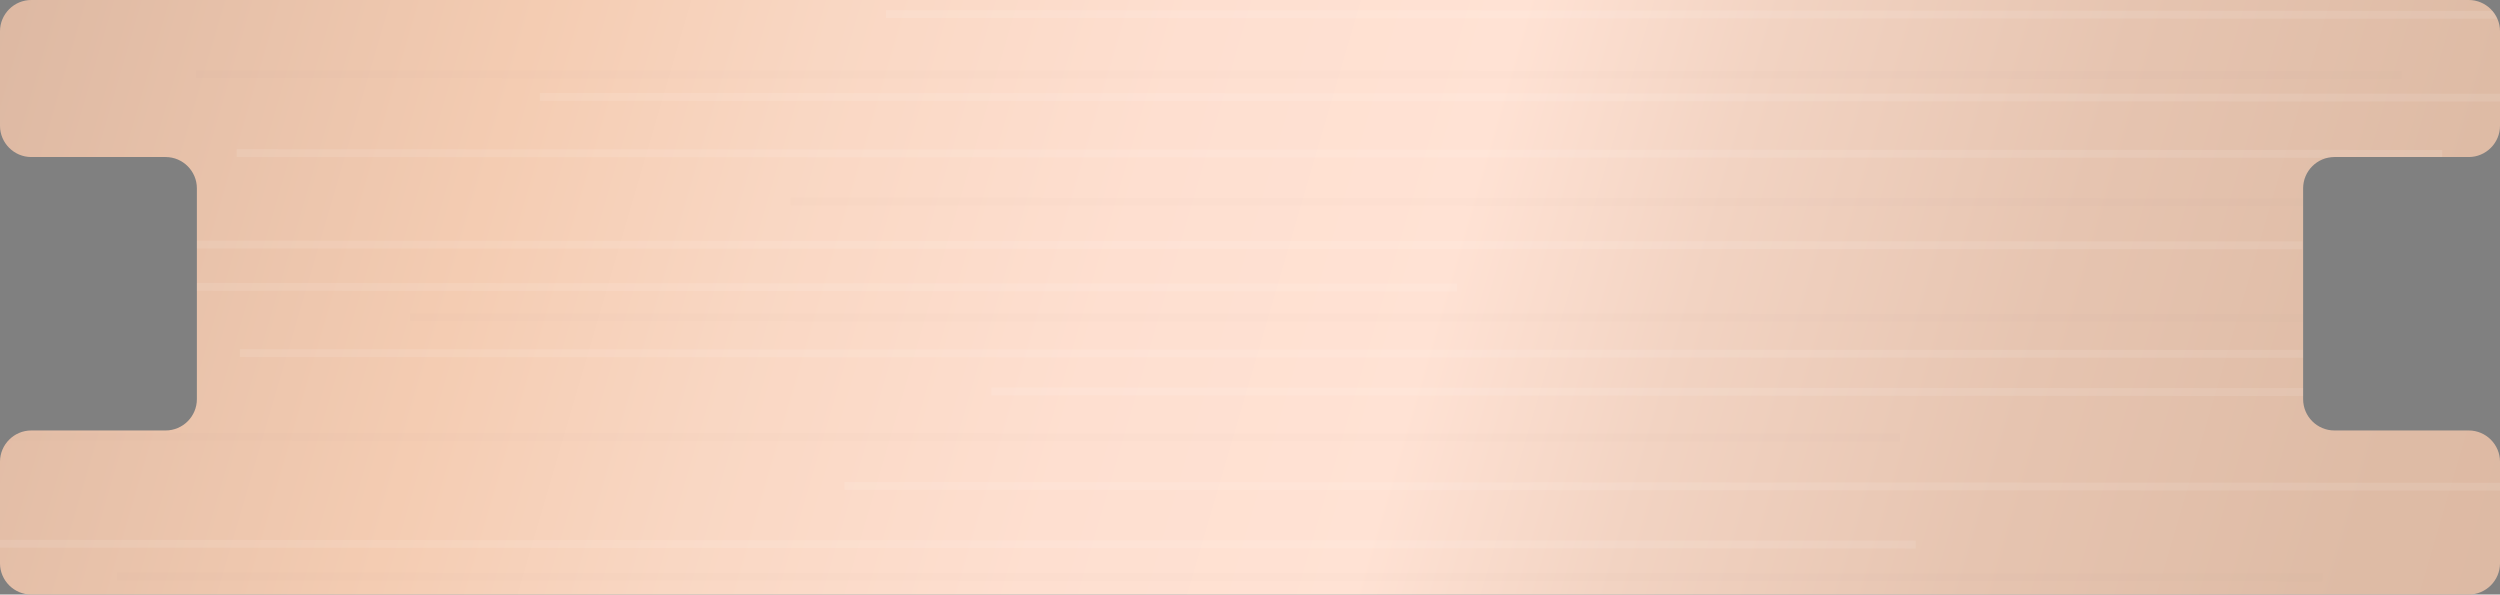
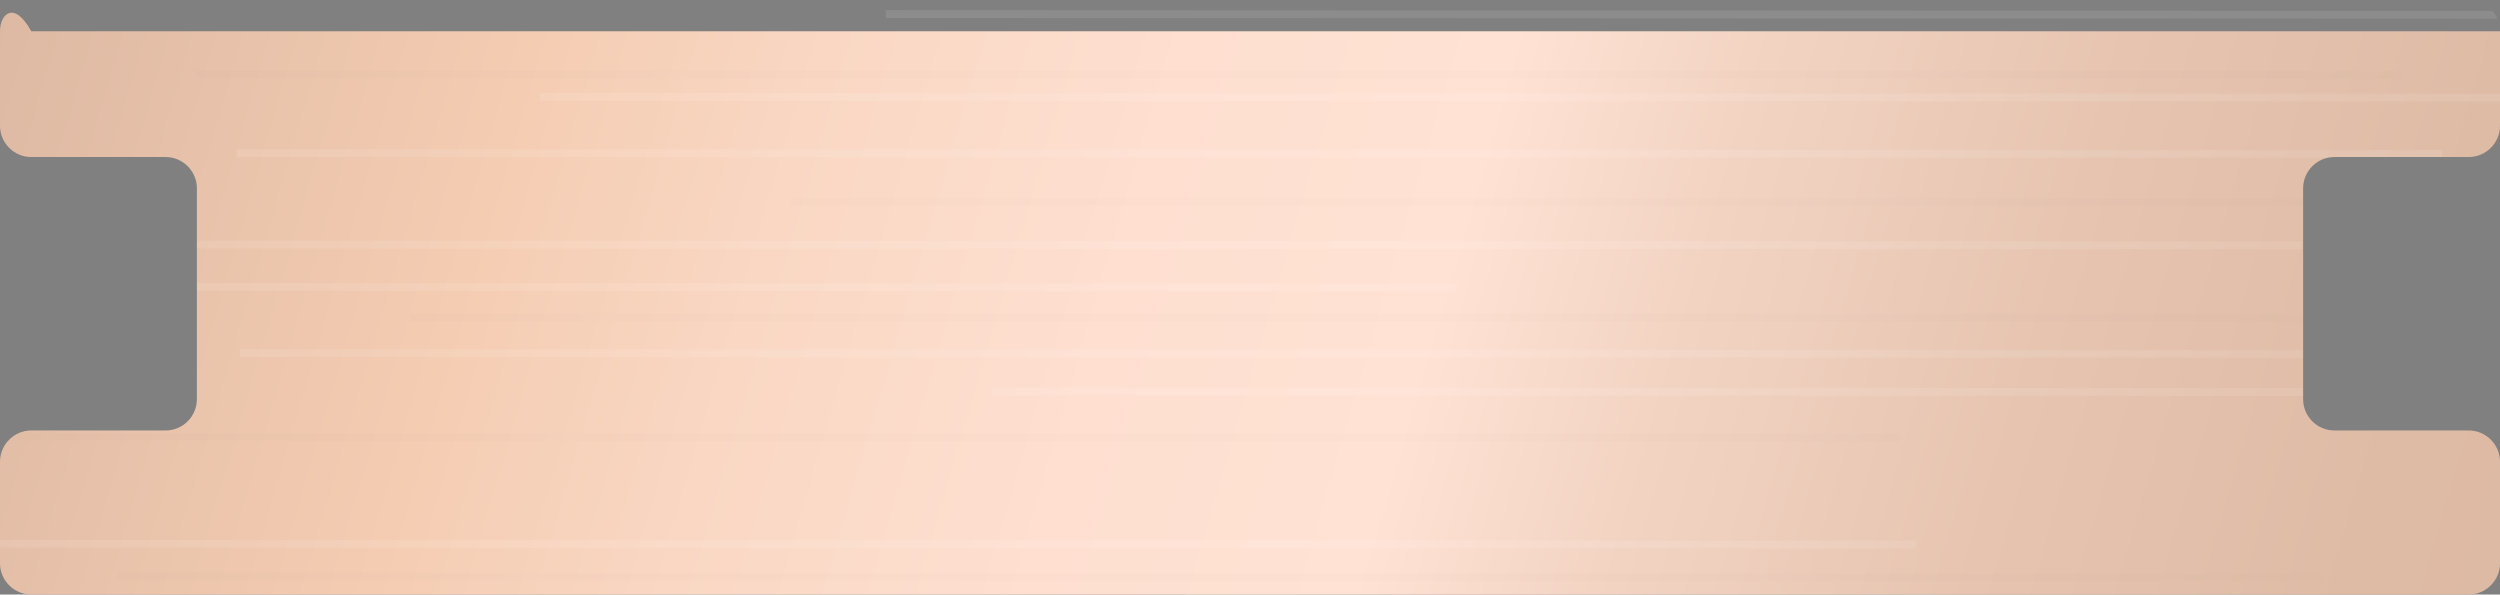
<svg xmlns="http://www.w3.org/2000/svg" xmlns:xlink="http://www.w3.org/1999/xlink" version="1.1" id="Layer_1" x="0px" y="0px" viewBox="0 0 320 76.1" enable-background="new 0 0 320 76.1" xml:space="preserve">
  <rect x="0" y="0" width="320" height="76.1" fill="#808080" stroke="none" />
  <rect x="0" y="0" fill="none" width="320" height="76.1" />
  <linearGradient id="SVGID_1_" gradientUnits="userSpaceOnUse" x1="-24.98" y1="-16.046" x2="351.02" y2="93.954">
    <stop offset="0" style="stop-color:#D3B09C" />
    <stop offset="0.243" style="stop-color:#F4CCB2" />
    <stop offset="0.336" style="stop-color:#F9D7C3" />
    <stop offset="0.448" style="stop-color:#FEDFD0" />
    <stop offset="0.551" style="stop-color:#FFE2D4" />
    <stop offset="0.632" style="stop-color:#F2D3C2" />
    <stop offset="0.744" style="stop-color:#E6C4B0" />
    <stop offset="0.863" style="stop-color:#DEBBA5" />
    <stop offset="1" style="stop-color:#DCB8A2" />
  </linearGradient>
-   <path fill="url(#SVGID_1_)" d="M298.8,55.1c-2.2,0-4-1.8-4-4v-27c0-2.2,1.8-4,4-4H316c2.2,0,4-1.8,4-4V4c0-2.2-1.8-4-4-4H4  C1.8,0,0,1.8,0,4v12.1c0,2.2,1.8,4,4,4h17.2c2.2,0,4,1.8,4,4v27c0,2.2-1.8,4-4,4H4c-2.2,0-4,1.8-4,4v13c0,2.2,1.8,4,4,4h312  c2.2,0,4-1.8,4-4v-13c0-2.2-1.8-4-4-4H298.8z" />
+   <path fill="url(#SVGID_1_)" d="M298.8,55.1c-2.2,0-4-1.8-4-4v-27c0-2.2,1.8-4,4-4H316c2.2,0,4-1.8,4-4V4H4  C1.8,0,0,1.8,0,4v12.1c0,2.2,1.8,4,4,4h17.2c2.2,0,4,1.8,4,4v27c0,2.2-1.8,4-4,4H4c-2.2,0-4,1.8-4,4v13c0,2.2,1.8,4,4,4h312  c2.2,0,4-1.8,4-4v-13c0-2.2-1.8-4-4-4H298.8z" />
  <g>
    <defs>
      <path id="SVGID_2_" d="M298.8,55.1c-2.2,0-4-1.8-4-4v-27c0-2.2,1.8-4,4-4H316c2.2,0,4-1.8,4-4V4c0-2.2-1.8-4-4-4H4    C1.8,0,0,1.8,0,4v12.1c0,2.2,1.8,4,4,4h17.2c2.2,0,4,1.8,4,4v27c0,2.2-1.8,4-4,4H4c-2.2,0-4,1.8-4,4v13c0,2.2,1.8,4,4,4h312    c2.2,0,4-1.8,4-4v-13c0-2.2-1.8-4-4-4H298.8z" />
    </defs>
    <clipPath id="SVGID_3_">
      <use xlink:href="#SVGID_2_" overflow="visible" />
    </clipPath>
    <g clip-path="url(#SVGID_3_)">
      <line opacity="0.1" fill="none" stroke="#FFFFFF" stroke-miterlimit="10" x1="69.1" y1="12.4" x2="328.1" y2="12.5" />
      <line opacity="0.1" fill="none" stroke="#FFFFFF" stroke-miterlimit="10" x1="30.3" y1="19.6" x2="312.6" y2="19.7" />
      <line opacity="1.000000e-02" fill="none" stroke="#000000" stroke-miterlimit="10" x1="101.2" y1="25.8" x2="328.1" y2="25.9" />
      <line opacity="0.1" fill="none" stroke="#FFFFFF" stroke-miterlimit="10" x1="12.4" y1="31.3" x2="294.7" y2="31.4" />
      <line opacity="1.000000e-02" fill="none" stroke="#000000" stroke-miterlimit="10" x1="52.5" y1="40.6" x2="328.1" y2="40.7" />
      <line opacity="0.1" fill="none" stroke="#FFFFFF" stroke-miterlimit="10" x1="30.7" y1="45.2" x2="313" y2="45.3" />
      <line opacity="0.1" fill="none" stroke="#FFFFFF" stroke-miterlimit="10" x1="-8.1" y1="36.7" x2="186.5" y2="36.8" />
      <line opacity="0.1" fill="none" stroke="#FFFFFF" stroke-miterlimit="10" x1="126.9" y1="50.1" x2="328.1" y2="50.2" />
      <line opacity="1.000000e-02" fill="none" stroke="#000000" stroke-miterlimit="10" x1="-8.1" y1="55.9" x2="243.2" y2="56" />
-       <line opacity="0.1" fill="none" stroke="#FFFFFF" stroke-miterlimit="10" x1="108.1" y1="62.2" x2="328.1" y2="62.3" />
      <line opacity="0.1" fill="none" stroke="#FFFFFF" stroke-miterlimit="10" x1="-8.1" y1="69.6" x2="245.2" y2="69.7" />
      <line opacity="1.000000e-02" fill="none" stroke="#000000" stroke-miterlimit="10" x1="25.1" y1="9.5" x2="307.4" y2="9.6" />
      <line opacity="0.1" fill="none" stroke="#FFFFFF" stroke-miterlimit="10" x1="113.4" y1="1.8" x2="328.1" y2="1.9" />
      <line opacity="1.000000e-02" fill="none" stroke="#000000" stroke-miterlimit="10" x1="15" y1="73.8" x2="297.3" y2="73.9" />
    </g>
  </g>
</svg>